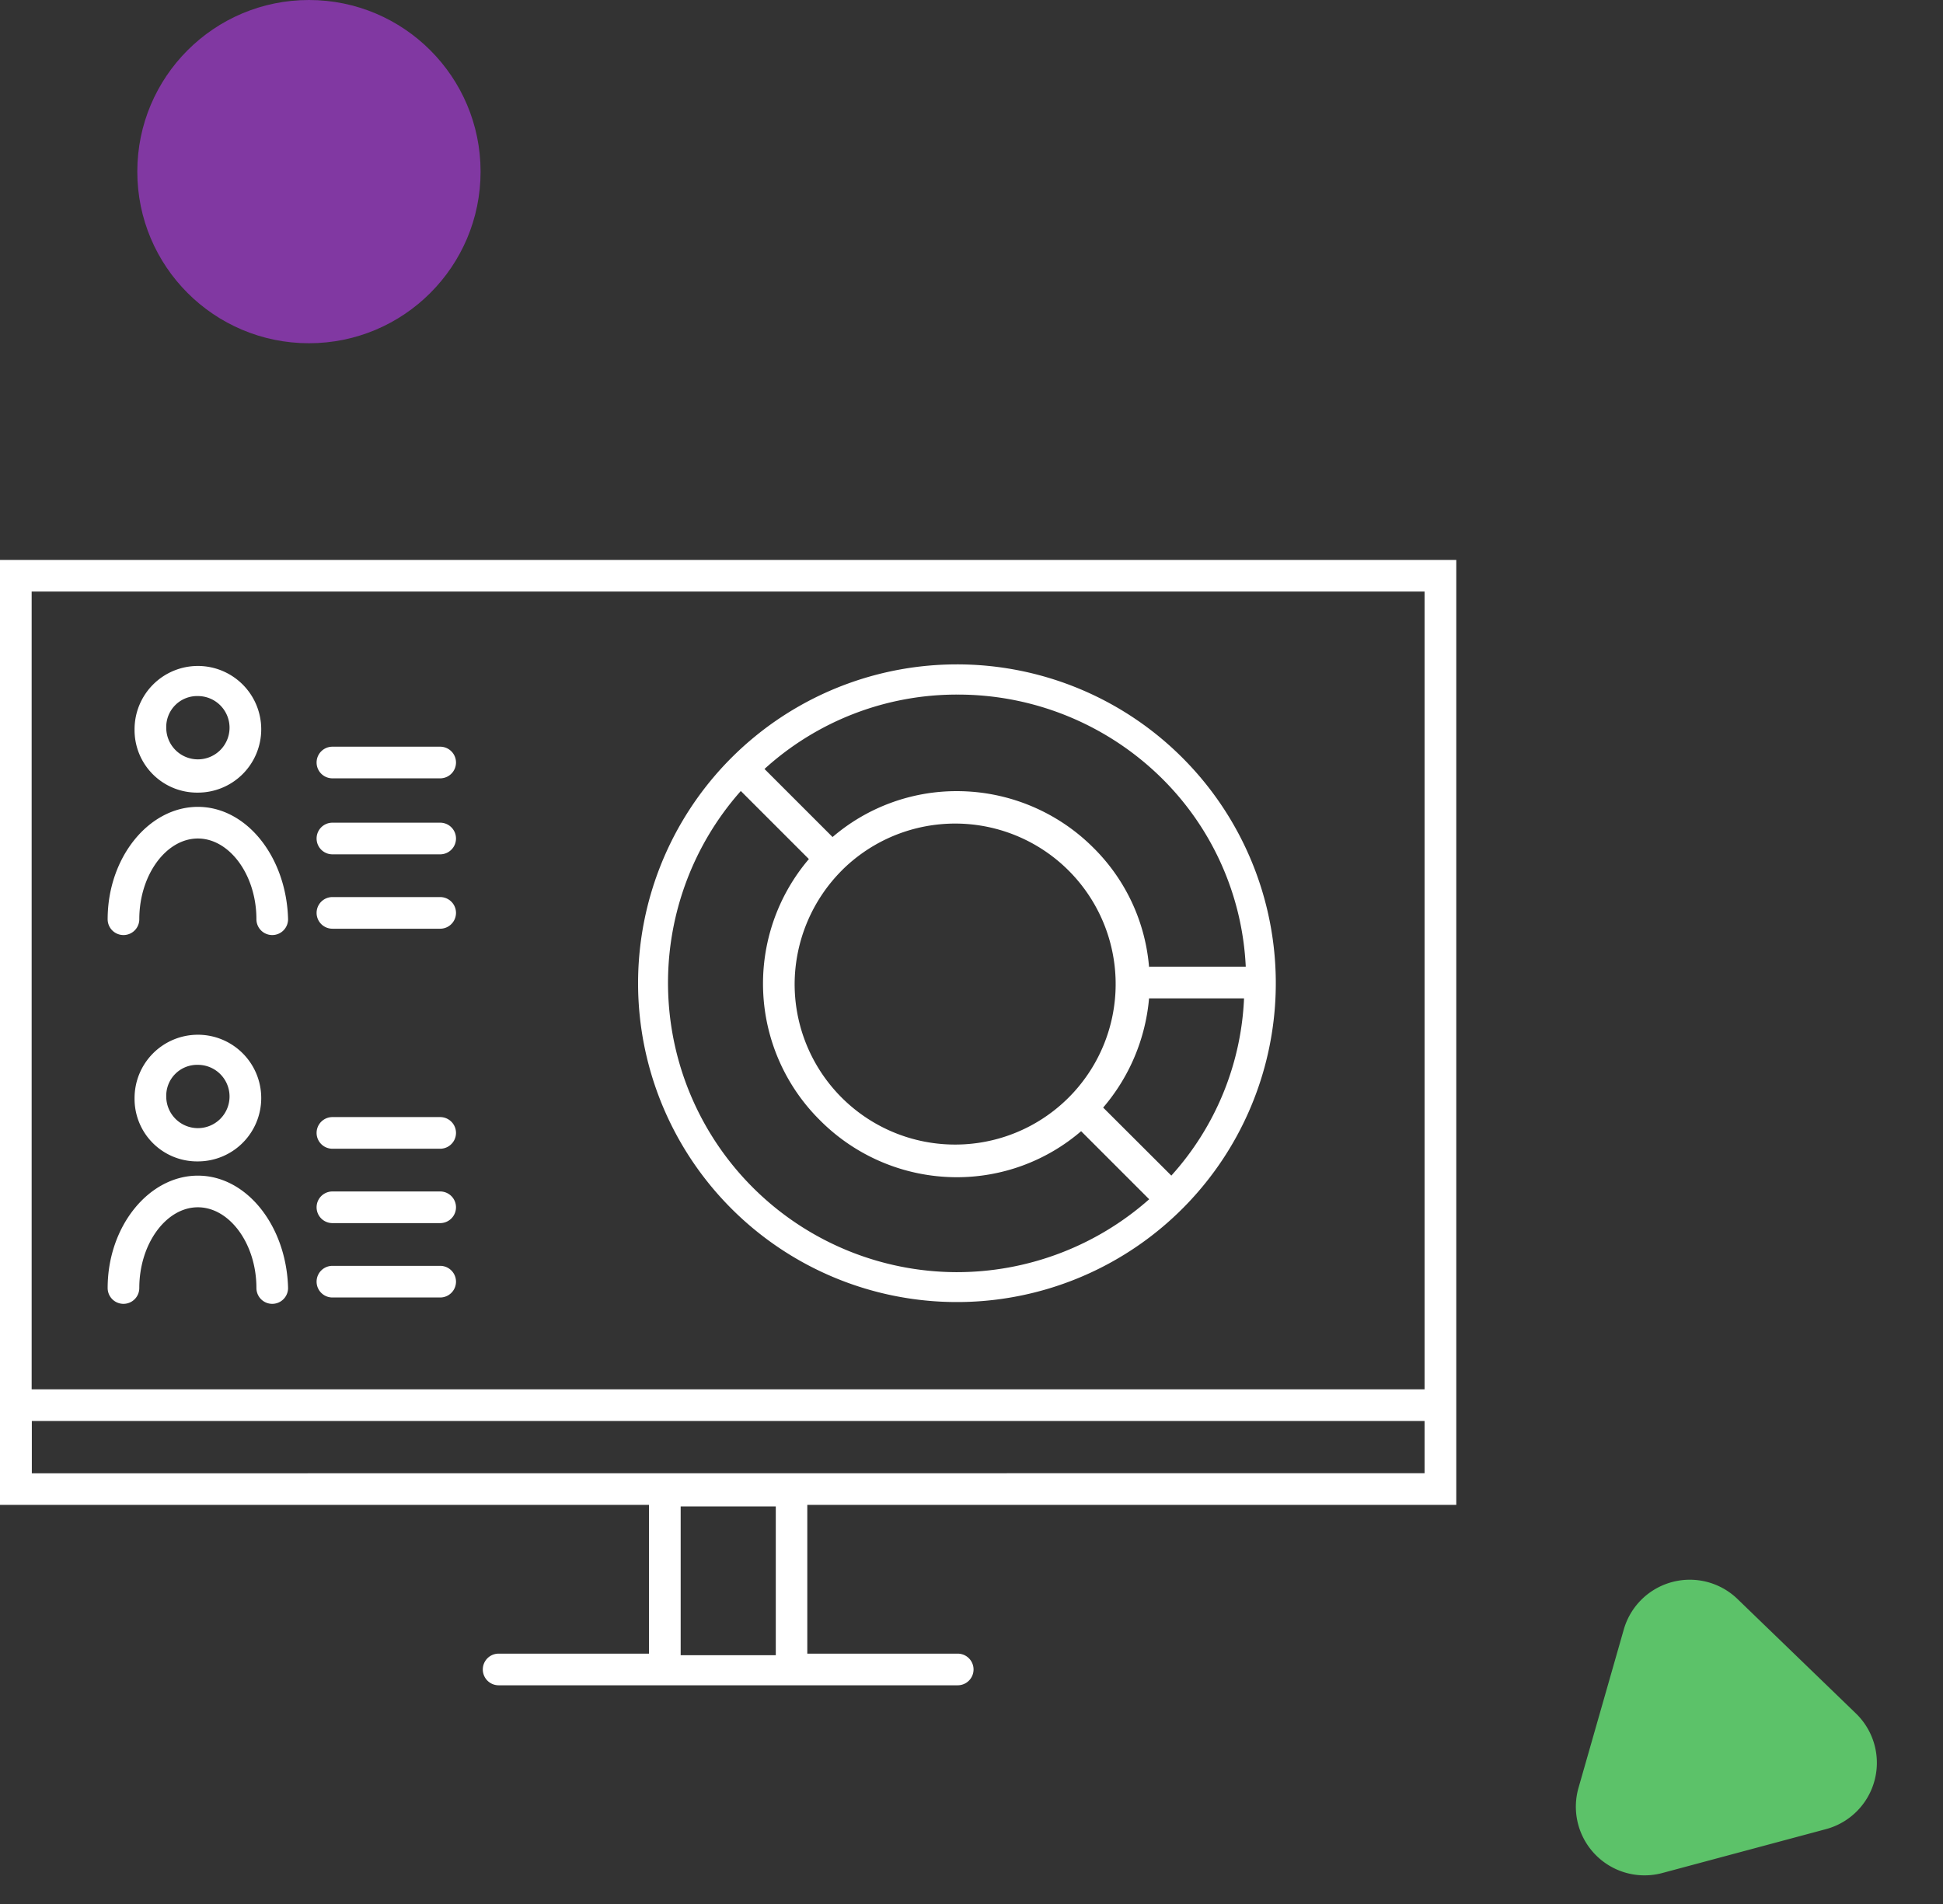
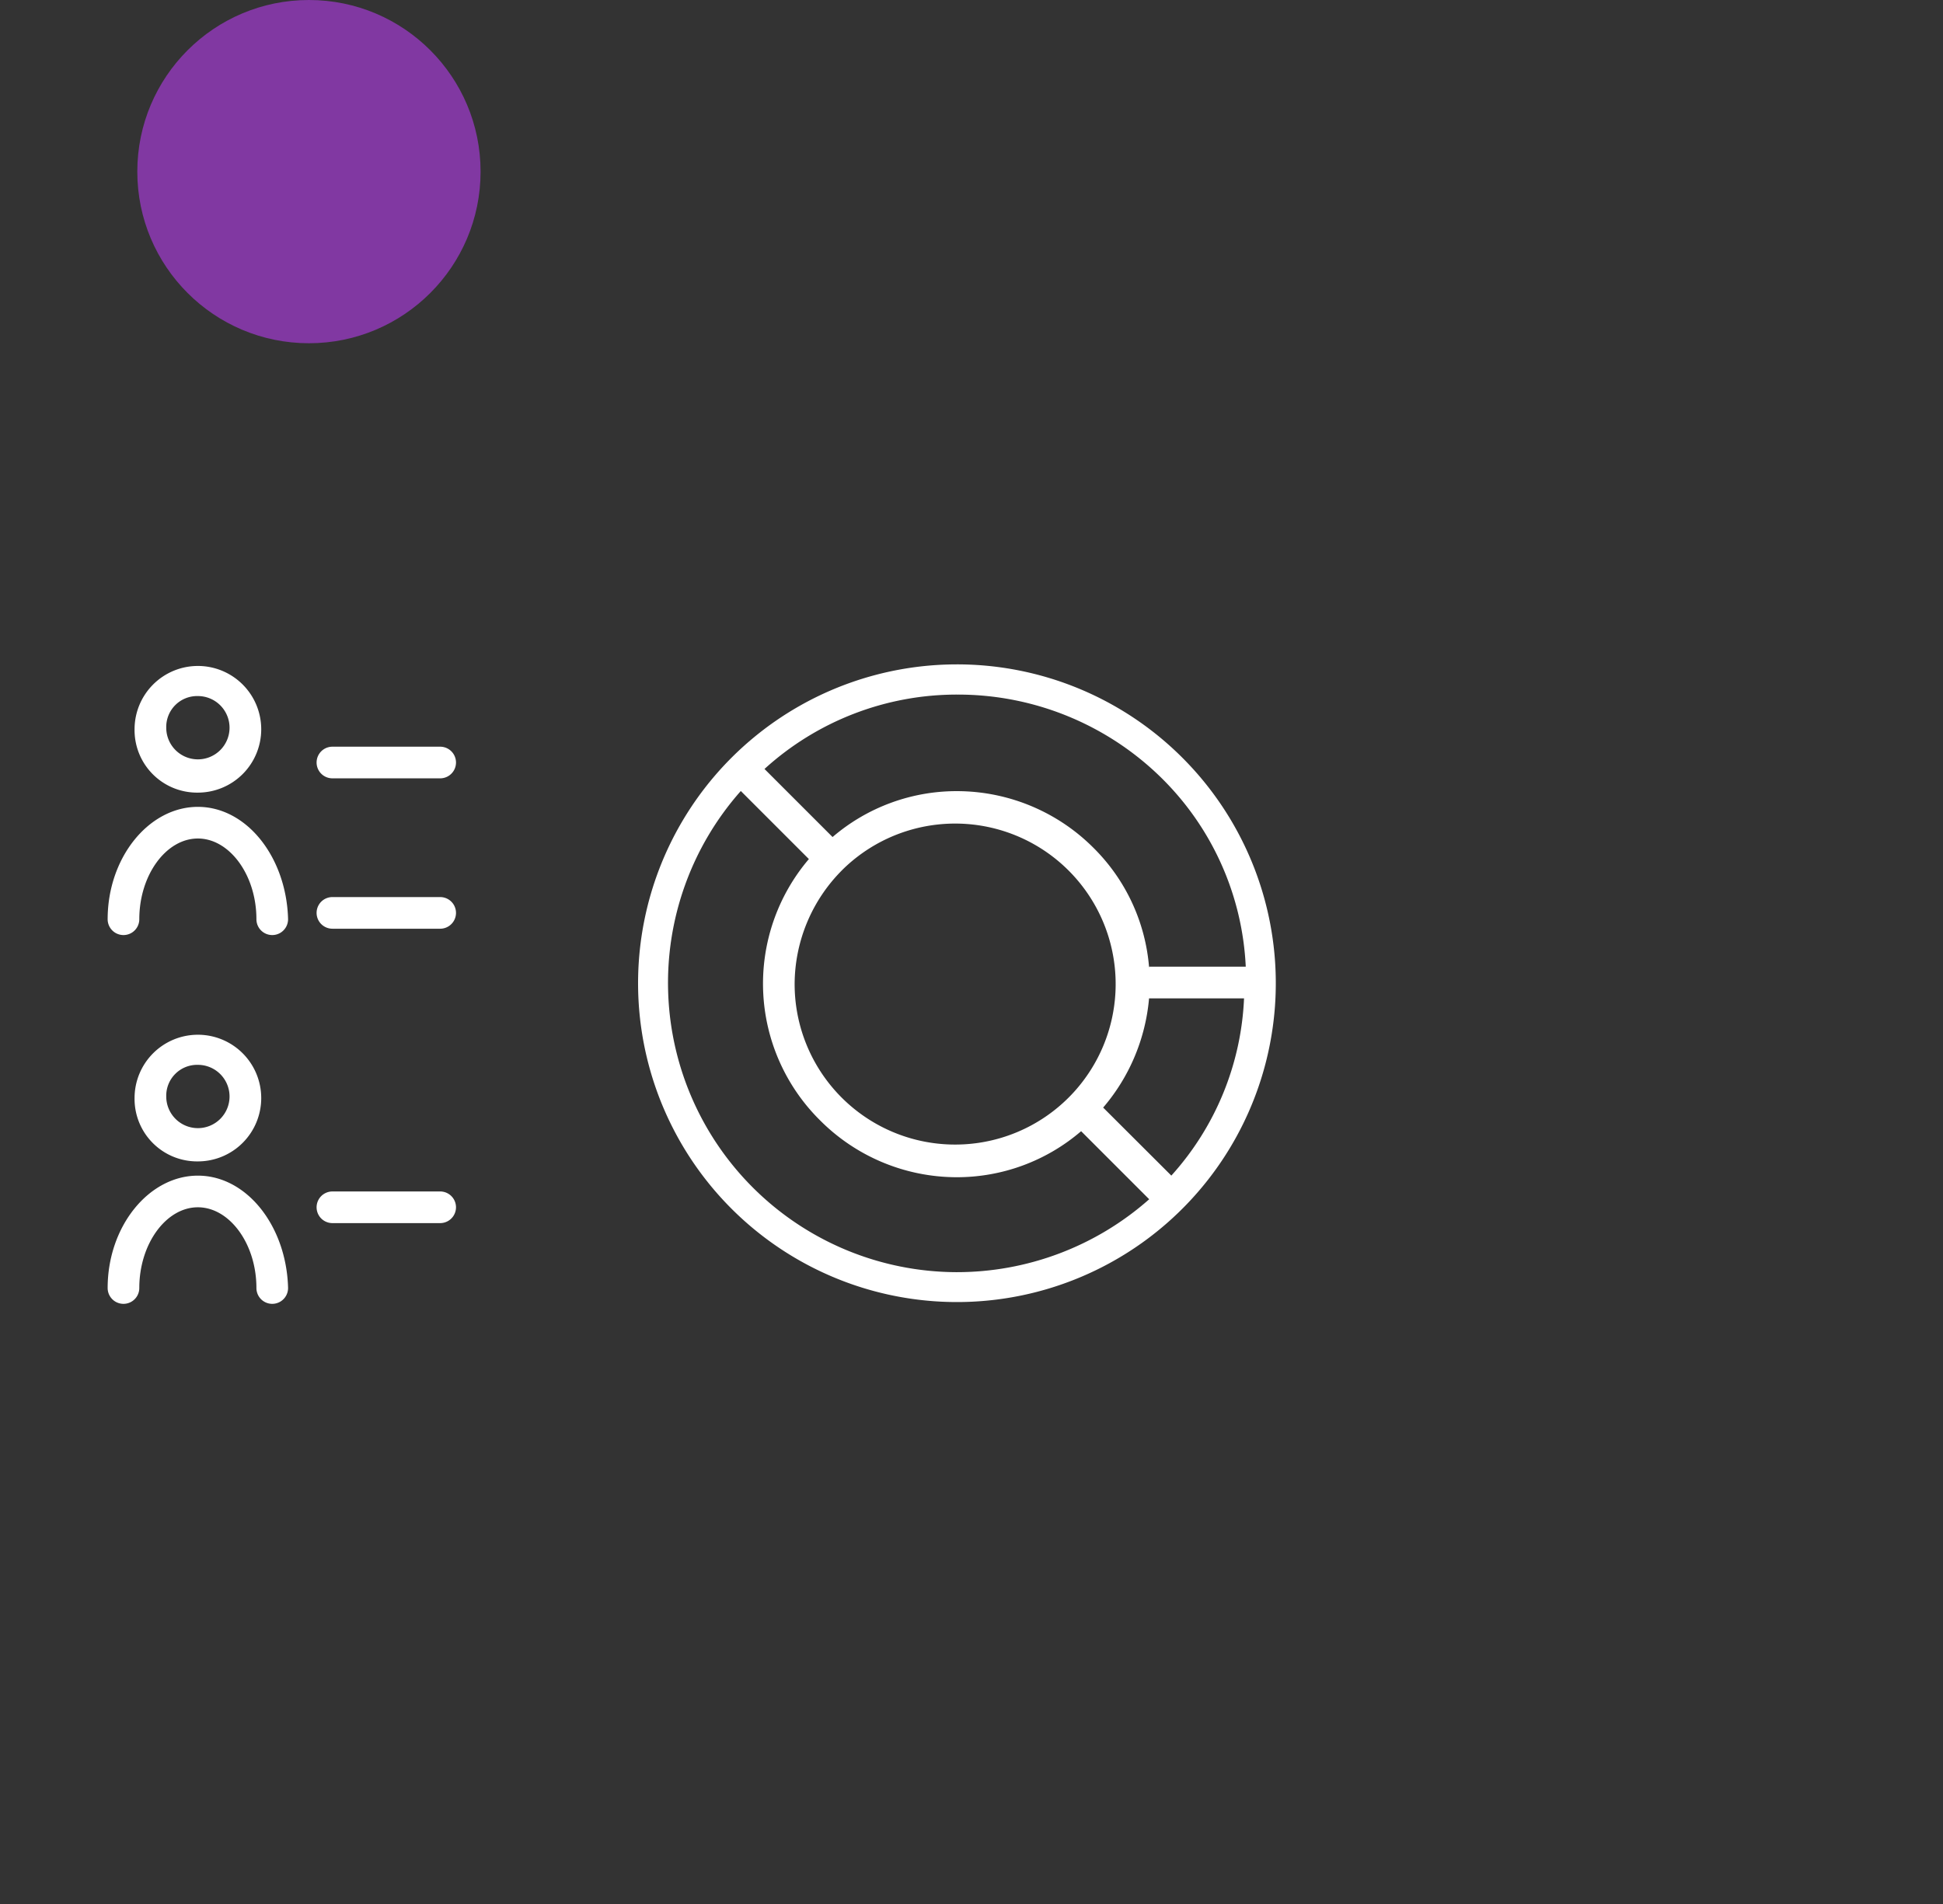
<svg xmlns="http://www.w3.org/2000/svg" width="56.603" height="55.482" viewBox="0 0 56.603 55.482">
  <rect x="0" y="0" width="56.603" height="55.482" fill="#333333" stroke="none" />
  <g id="Group_13588" data-name="Group 13588" transform="translate(-191 -3508)">
    <circle id="Ellipse_5708" data-name="Ellipse 5708" cx="5" cy="5" r="5" transform="translate(195 3508)" fill="#8138a2" />
-     <path id="Polygon_36" data-name="Polygon 36" d="M4.285,2.858a2,2,0,0,1,3.43,0l2.468,4.113A2,2,0,0,1,8.468,10H3.532A2,2,0,0,1,1.817,6.971Z" transform="matrix(0.966, -0.259, 0.259, 0.966, 233.424, 3553.823)" fill="#5cc269" />
    <g id="Group_13469" data-name="Group 13469" transform="translate(8211 -11830.687)">
      <g id="Group_13468" data-name="Group 13468" transform="translate(-8020 15355)">
-         <path id="Path_32680" data-name="Path 32680" d="M46.424,41.929V14.4H4V41.929H22.906v4.335H18.526a.461.461,0,0,0,0,.922H31.9a.461.461,0,1,0,0-.922H27.518V41.929ZM4.922,15.322H45.5V38.563H4.922ZM26.6,46.31H23.829V41.976H26.6Zm-21.673-5.3V39.485H45.5v1.522Z" transform="translate(-4 -14.4)" fill="#fff" />
        <path id="Path_32681" data-name="Path 32681" d="M27.6,26.2H24.461a.461.461,0,0,0,0,.922H27.6a.461.461,0,1,0,0-.922Z" transform="translate(-14.777 -20.759)" fill="#fff" />
-         <path id="Path_32682" data-name="Path 32682" d="M27.6,31H24.461a.461.461,0,0,0,0,.922H27.6a.461.461,0,1,0,0-.922Z" transform="translate(-14.777 -23.345)" fill="#fff" />
        <path id="Path_32683" data-name="Path 32683" d="M27.6,35.7H24.461a.461.461,0,0,0,0,.922H27.6a.461.461,0,1,0,0-.922Z" transform="translate(-14.777 -25.878)" fill="#fff" />
        <path id="Path_32684" data-name="Path 32684" d="M13.428,30C12,30,10.8,31.476,10.8,33.274a.461.461,0,1,0,.922,0c0-1.291.784-2.352,1.706-2.352s1.706,1.061,1.706,2.352a.461.461,0,1,0,.922,0C16.011,31.476,14.858,30,13.428,30Z" transform="translate(-7.664 -22.806)" fill="#fff" />
        <path id="Path_32685" data-name="Path 32685" d="M14.345,24.789A1.845,1.845,0,1,0,12.5,22.945,1.821,1.821,0,0,0,14.345,24.789Zm0-2.813a.922.922,0,1,1-.922.922A.9.9,0,0,1,14.345,21.976Z" transform="translate(-8.58 -18.01)" fill="#fff" />
-         <path id="Path_32686" data-name="Path 32686" d="M27.6,49.6H24.461a.461.461,0,0,0,0,.922H27.6a.461.461,0,1,0,0-.922Z" transform="translate(-14.777 -33.368)" fill="#fff" />
        <path id="Path_32687" data-name="Path 32687" d="M27.6,54.3H24.461a.461.461,0,0,0,0,.922H27.6a.461.461,0,1,0,0-.922Z" transform="translate(-14.777 -35.901)" fill="#fff" />
-         <path id="Path_32688" data-name="Path 32688" d="M27.6,59H24.461a.461.461,0,0,0,0,.922H27.6a.461.461,0,1,0,0-.922Z" transform="translate(-14.777 -38.434)" fill="#fff" />
        <path id="Path_32689" data-name="Path 32689" d="M13.428,53.3C12,53.3,10.8,54.776,10.8,56.574a.461.461,0,0,0,.922,0c0-1.291.784-2.352,1.706-2.352s1.706,1.061,1.706,2.352a.461.461,0,0,0,.922,0C16.011,54.776,14.858,53.3,13.428,53.3Z" transform="translate(-7.664 -35.362)" fill="#fff" />
        <path id="Path_32690" data-name="Path 32690" d="M14.345,48.089A1.845,1.845,0,1,0,12.5,46.245,1.821,1.821,0,0,0,14.345,48.089Zm0-2.813a.922.922,0,1,1-.922.922A.9.9,0,0,1,14.345,45.276Z" transform="translate(-8.58 -30.566)" fill="#fff" />
        <path id="Path_32691" data-name="Path 32691" d="M53.515,21a9.289,9.289,0,1,0,6.594,2.721A9.278,9.278,0,0,0,53.515,21Zm0,17.707a8.428,8.428,0,0,1-6.271-14.018l1.983,1.983a5.6,5.6,0,0,0,.323,7.609,5.624,5.624,0,0,0,3.966,1.66A5.551,5.551,0,0,0,57.158,34.6l1.983,1.983A8.454,8.454,0,0,1,53.515,38.707Zm-3.32-11.713a4.676,4.676,0,1,1-1.383,3.32A4.715,4.715,0,0,1,50.195,26.995Zm9.591,8.9L57.8,33.912a5.648,5.648,0,0,0,1.337-3.182h2.767A8.226,8.226,0,0,1,59.786,35.894Zm-.646-6.041a5.524,5.524,0,0,0-1.614-3.5,5.624,5.624,0,0,0-3.966-1.66,5.551,5.551,0,0,0-3.643,1.337l-1.983-1.983a8.325,8.325,0,0,1,5.626-2.167A8.449,8.449,0,0,1,59.51,24.32a8.261,8.261,0,0,1,2.444,5.487H59.141Z" transform="translate(-25.663 -17.957)" fill="#fff" />
      </g>
    </g>
  </g>
</svg>